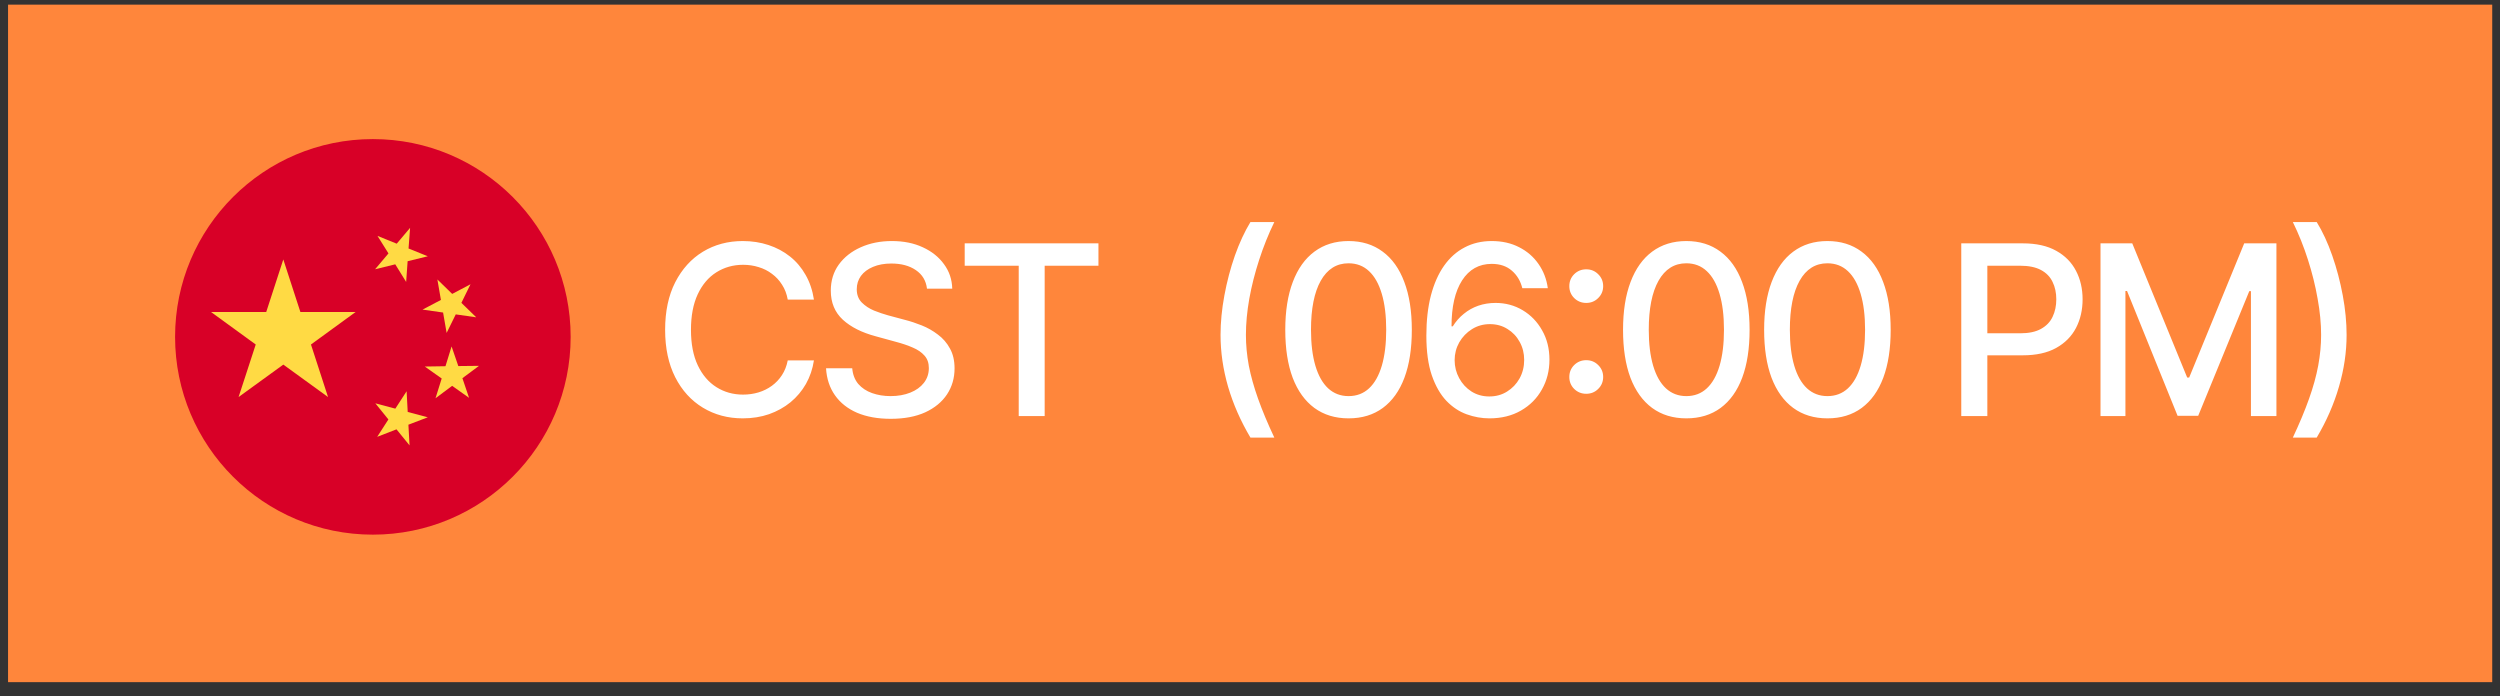
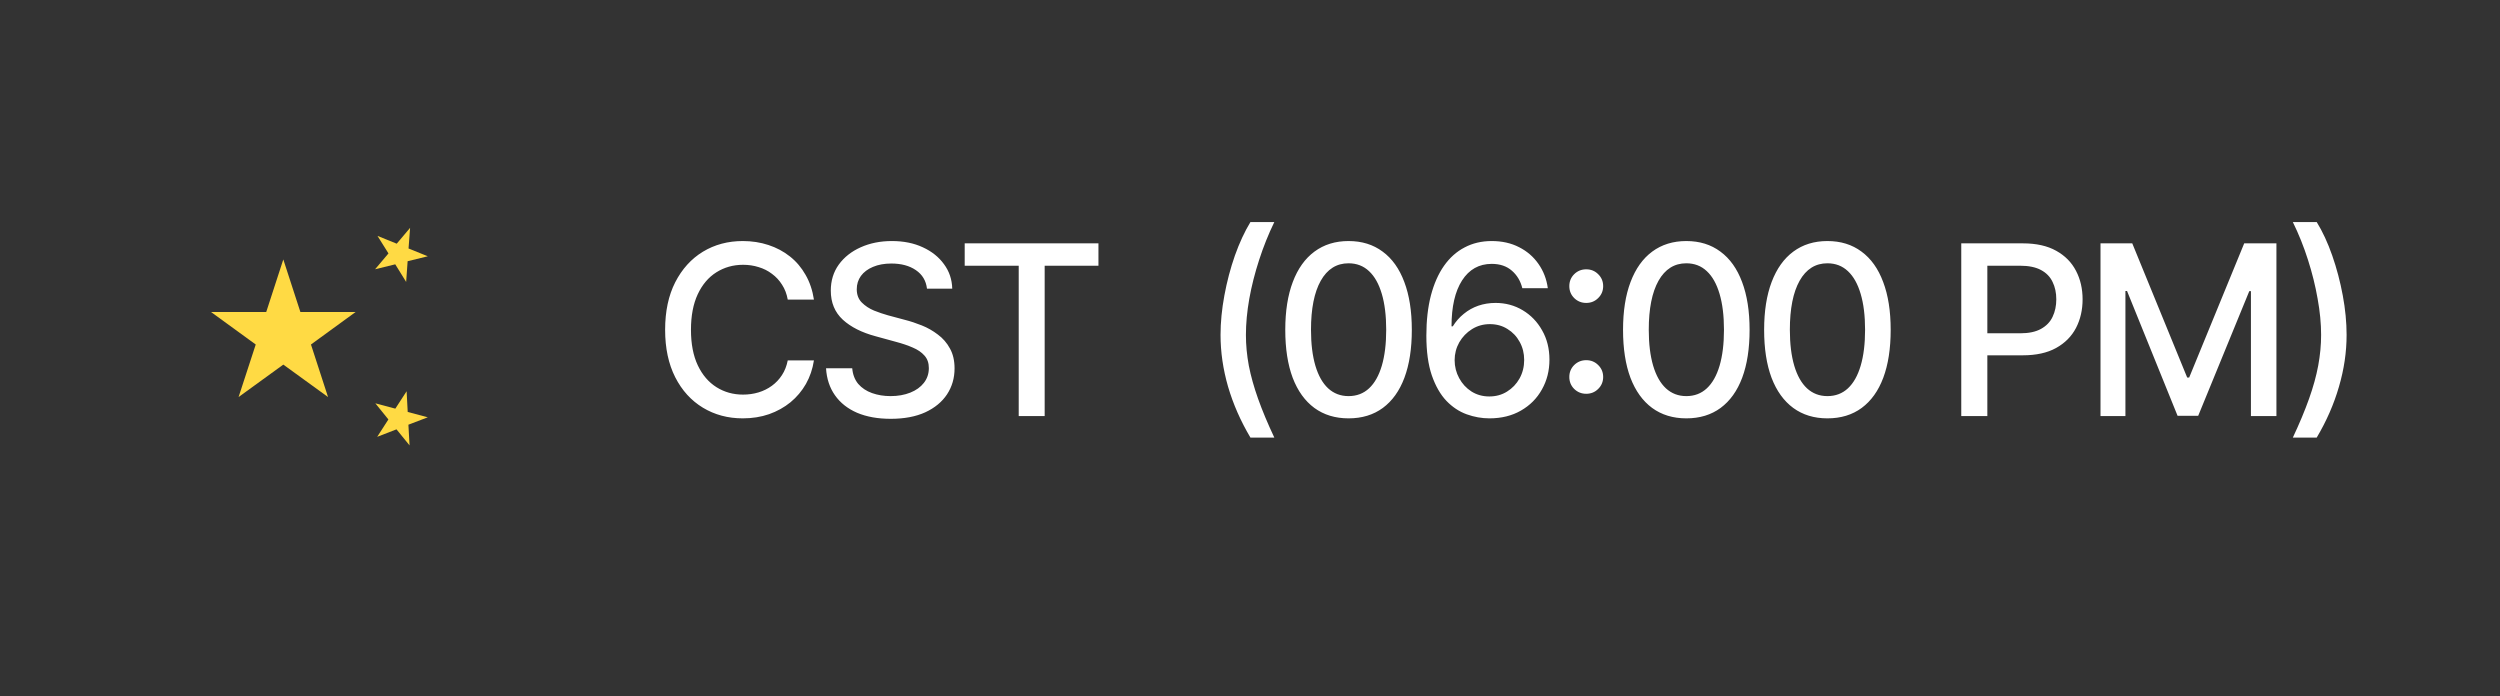
<svg xmlns="http://www.w3.org/2000/svg" width="158" height="44" viewBox="0 0 158 44" fill="none">
  <rect x="0" y="0" width="158" height="44" fill="#333333" stroke="none" />
-   <path d="M157.509 0.293L0.509 0.293V43.112L157.509 43.112V0.293Z" fill="#FF863B" />
  <path d="M46.943 26.44C46.006 26.44 45.166 26.215 44.424 25.766C43.682 25.317 43.098 24.675 42.673 23.84C42.248 23 42.036 22.002 42.036 20.844C42.036 19.677 42.248 18.676 42.673 17.841C43.103 17.002 43.687 16.357 44.424 15.908C45.166 15.459 46.006 15.234 46.943 15.234C47.52 15.234 48.059 15.317 48.562 15.483C49.07 15.649 49.524 15.891 49.924 16.208C50.325 16.525 50.654 16.914 50.913 17.373C51.177 17.831 51.352 18.352 51.44 18.933H49.785C49.722 18.576 49.602 18.264 49.426 17.995C49.255 17.722 49.043 17.492 48.789 17.307C48.54 17.116 48.259 16.975 47.947 16.882C47.639 16.784 47.312 16.735 46.965 16.735C46.34 16.735 45.776 16.894 45.273 17.211C44.775 17.524 44.382 17.988 44.094 18.603C43.811 19.213 43.669 19.96 43.669 20.844C43.669 21.733 43.813 22.482 44.102 23.093C44.39 23.698 44.783 24.157 45.281 24.47C45.779 24.782 46.338 24.939 46.958 24.939C47.305 24.939 47.632 24.892 47.94 24.799C48.247 24.706 48.528 24.567 48.782 24.382C49.036 24.196 49.248 23.972 49.419 23.708C49.595 23.439 49.717 23.129 49.785 22.778H51.44C51.357 23.32 51.189 23.815 50.935 24.265C50.681 24.709 50.356 25.095 49.961 25.422C49.565 25.744 49.114 25.996 48.606 26.176C48.098 26.352 47.544 26.44 46.943 26.44ZM56.293 26.469C55.477 26.469 54.769 26.342 54.169 26.088C53.573 25.83 53.107 25.461 52.77 24.982C52.433 24.504 52.245 23.935 52.206 23.276H53.861C53.895 23.671 54.022 24.001 54.242 24.265C54.467 24.523 54.757 24.716 55.114 24.843C55.47 24.97 55.861 25.034 56.285 25.034C56.749 25.034 57.164 24.96 57.531 24.814C57.897 24.668 58.182 24.462 58.388 24.199C58.598 23.93 58.703 23.618 58.703 23.261C58.703 22.939 58.61 22.675 58.424 22.47C58.244 22.265 57.997 22.097 57.684 21.965C57.372 21.828 57.02 21.709 56.63 21.606L55.348 21.254C54.469 21.02 53.776 20.671 53.268 20.207C52.76 19.738 52.506 19.125 52.506 18.369C52.506 17.739 52.675 17.189 53.012 16.721C53.353 16.252 53.815 15.888 54.396 15.629C54.982 15.366 55.639 15.234 56.366 15.234C57.108 15.234 57.76 15.366 58.322 15.629C58.888 15.888 59.335 16.245 59.662 16.699C59.994 17.148 60.167 17.663 60.182 18.244H58.585C58.527 17.741 58.292 17.351 57.882 17.072C57.477 16.794 56.959 16.655 56.33 16.655C55.89 16.655 55.504 16.726 55.172 16.867C54.845 17.004 54.591 17.194 54.41 17.439C54.235 17.683 54.147 17.963 54.147 18.281C54.147 18.623 54.252 18.901 54.462 19.116C54.677 19.331 54.935 19.502 55.238 19.628C55.546 19.75 55.841 19.851 56.124 19.929L57.186 20.214C57.533 20.302 57.89 20.419 58.256 20.566C58.622 20.712 58.961 20.905 59.274 21.145C59.591 21.379 59.845 21.672 60.035 22.023C60.231 22.37 60.328 22.79 60.328 23.283C60.328 23.894 60.17 24.44 59.852 24.924C59.535 25.402 59.076 25.781 58.475 26.059C57.875 26.332 57.147 26.469 56.293 26.469ZM60.969 16.794V15.38L69.422 15.38V16.794H66.023V26.294H64.383V16.794H60.969ZM77.138 21.166C77.138 20.375 77.219 19.545 77.38 18.676C77.541 17.802 77.763 16.96 78.046 16.149C78.335 15.339 78.662 14.633 79.028 14.033H80.537C80.165 14.799 79.846 15.598 79.577 16.428C79.309 17.253 79.101 18.071 78.955 18.881C78.813 19.687 78.742 20.449 78.742 21.166C78.742 21.801 78.803 22.448 78.925 23.107C79.052 23.762 79.248 24.46 79.511 25.202C79.775 25.944 80.117 26.762 80.537 27.656H79.028C78.408 26.611 77.936 25.539 77.614 24.44C77.297 23.342 77.138 22.25 77.138 21.166ZM85.228 26.44C84.388 26.44 83.668 26.22 83.067 25.781C82.472 25.341 82.015 24.706 81.698 23.877C81.385 23.041 81.229 22.031 81.229 20.844C81.229 19.663 81.388 18.654 81.705 17.819C82.022 16.98 82.479 16.34 83.075 15.9C83.675 15.456 84.393 15.234 85.228 15.234C86.068 15.234 86.785 15.456 87.381 15.9C87.982 16.34 88.438 16.98 88.751 17.819C89.068 18.654 89.227 19.663 89.227 20.844C89.227 22.031 89.071 23.041 88.758 23.877C88.446 24.706 87.992 25.341 87.396 25.781C86.8 26.22 86.078 26.44 85.228 26.44ZM85.228 25.034C85.741 25.034 86.173 24.87 86.524 24.543C86.876 24.216 87.144 23.74 87.33 23.115C87.516 22.485 87.608 21.728 87.608 20.844C87.608 19.956 87.516 19.199 87.33 18.574C87.144 17.944 86.876 17.465 86.524 17.138C86.173 16.806 85.741 16.64 85.228 16.64C84.471 16.64 83.885 17.009 83.47 17.746C83.06 18.479 82.855 19.511 82.855 20.844C82.855 21.728 82.948 22.485 83.133 23.115C83.319 23.74 83.587 24.216 83.939 24.543C84.295 24.87 84.725 25.034 85.228 25.034ZM94.131 26.44C93.647 26.44 93.169 26.355 92.695 26.184C92.222 26.013 91.794 25.73 91.413 25.334C91.032 24.934 90.725 24.396 90.49 23.723C90.261 23.049 90.146 22.211 90.146 21.21C90.146 20.258 90.242 19.414 90.432 18.676C90.627 17.934 90.903 17.309 91.26 16.801C91.621 16.289 92.055 15.9 92.563 15.637C93.071 15.368 93.642 15.234 94.277 15.234C94.927 15.234 95.503 15.363 96.006 15.622C96.509 15.876 96.916 16.227 97.229 16.677C97.546 17.126 97.744 17.639 97.822 18.215H96.211C96.098 17.761 95.879 17.392 95.552 17.109C95.224 16.821 94.8 16.677 94.277 16.677C93.476 16.677 92.851 17.026 92.402 17.724C91.958 18.418 91.736 19.384 91.736 20.625H91.816C92.007 20.317 92.239 20.053 92.512 19.834C92.785 19.609 93.091 19.438 93.427 19.321C93.769 19.204 94.133 19.145 94.519 19.145C95.149 19.145 95.72 19.299 96.233 19.606C96.75 19.914 97.16 20.339 97.463 20.881C97.771 21.418 97.925 22.036 97.925 22.734C97.925 23.427 97.766 24.055 97.448 24.616C97.136 25.178 96.694 25.622 96.123 25.949C95.556 26.276 94.892 26.44 94.131 26.44ZM94.123 25.056C94.543 25.056 94.917 24.953 95.244 24.748C95.576 24.543 95.84 24.267 96.035 23.92C96.23 23.569 96.328 23.178 96.328 22.748C96.328 22.329 96.233 21.948 96.042 21.606C95.857 21.264 95.6 20.993 95.273 20.793C94.951 20.588 94.58 20.485 94.16 20.485C93.745 20.485 93.369 20.59 93.032 20.8C92.695 21.01 92.427 21.289 92.226 21.635C92.031 21.982 91.933 22.358 91.933 22.763C91.933 23.169 92.029 23.547 92.219 23.898C92.409 24.25 92.668 24.531 92.995 24.741C93.327 24.951 93.703 25.056 94.123 25.056ZM100.25 24.887C99.952 24.887 99.698 24.785 99.489 24.58C99.283 24.375 99.181 24.123 99.181 23.825C99.181 23.527 99.283 23.276 99.489 23.071C99.698 22.866 99.952 22.763 100.25 22.763C100.548 22.763 100.8 22.866 101.005 23.071C101.215 23.276 101.32 23.527 101.32 23.825C101.32 24.123 101.215 24.375 101.005 24.58C100.8 24.785 100.548 24.887 100.25 24.887ZM100.25 19.145C99.952 19.145 99.698 19.043 99.489 18.837C99.283 18.632 99.181 18.381 99.181 18.083C99.181 17.785 99.283 17.534 99.489 17.329C99.698 17.123 99.952 17.021 100.25 17.021C100.548 17.021 100.8 17.123 101.005 17.329C101.215 17.534 101.32 17.785 101.32 18.083C101.32 18.381 101.215 18.632 101.005 18.837C100.8 19.043 100.548 19.145 100.25 19.145ZM106.575 26.44C105.735 26.44 105.015 26.22 104.414 25.781C103.818 25.341 103.362 24.706 103.045 23.877C102.732 23.041 102.576 22.031 102.576 20.844C102.576 19.663 102.734 18.654 103.052 17.819C103.369 16.98 103.826 16.34 104.421 15.9C105.022 15.456 105.74 15.234 106.575 15.234C107.415 15.234 108.132 15.456 108.728 15.9C109.329 16.34 109.785 16.98 110.098 17.819C110.415 18.654 110.574 19.663 110.574 20.844C110.574 22.031 110.418 23.041 110.105 23.877C109.793 24.706 109.338 25.341 108.743 25.781C108.147 26.22 107.424 26.44 106.575 26.44ZM106.575 25.034C107.088 25.034 107.52 24.87 107.871 24.543C108.223 24.216 108.491 23.74 108.677 23.115C108.862 22.485 108.955 21.728 108.955 20.844C108.955 19.956 108.862 19.199 108.677 18.574C108.491 17.944 108.223 17.465 107.871 17.138C107.52 16.806 107.088 16.64 106.575 16.64C105.818 16.64 105.232 17.009 104.817 17.746C104.407 18.479 104.202 19.511 104.202 20.844C104.202 21.728 104.295 22.485 104.48 23.115C104.666 23.74 104.934 24.216 105.286 24.543C105.642 24.87 106.072 25.034 106.575 25.034ZM115.492 26.44C114.652 26.44 113.932 26.22 113.332 25.781C112.736 25.341 112.279 24.706 111.962 23.877C111.649 23.041 111.493 22.031 111.493 20.844C111.493 19.663 111.652 18.654 111.969 17.819C112.287 16.98 112.743 16.34 113.339 15.9C113.939 15.456 114.657 15.234 115.492 15.234C116.332 15.234 117.05 15.456 117.646 15.9C118.246 16.34 118.703 16.98 119.015 17.819C119.333 18.654 119.491 19.663 119.491 20.844C119.491 22.031 119.335 23.041 119.022 23.877C118.71 24.706 118.256 25.341 117.66 25.781C117.064 26.22 116.342 26.44 115.492 26.44ZM115.492 25.034C116.005 25.034 116.437 24.87 116.789 24.543C117.14 24.216 117.409 23.74 117.594 23.115C117.78 22.485 117.873 21.728 117.873 20.844C117.873 19.956 117.78 19.199 117.594 18.574C117.409 17.944 117.14 17.465 116.789 17.138C116.437 16.806 116.005 16.64 115.492 16.64C114.735 16.64 114.149 17.009 113.734 17.746C113.324 18.479 113.119 19.511 113.119 20.844C113.119 21.728 113.212 22.485 113.397 23.115C113.583 23.74 113.852 24.216 114.203 24.543C114.56 24.87 114.989 25.034 115.492 25.034ZM123.952 26.294V15.38H127.848C128.693 15.38 129.394 15.537 129.95 15.849C130.507 16.157 130.925 16.579 131.203 17.116C131.481 17.648 131.62 18.249 131.62 18.918C131.62 19.587 131.481 20.19 131.203 20.727C130.925 21.259 130.505 21.682 129.943 21.994C129.387 22.302 128.683 22.456 127.834 22.456H125.168V21.064H127.68C128.222 21.064 128.659 20.971 128.991 20.786C129.328 20.6 129.572 20.346 129.723 20.024C129.88 19.697 129.958 19.328 129.958 18.918C129.958 18.503 129.88 18.137 129.723 17.819C129.572 17.497 129.328 17.246 128.991 17.065C128.654 16.884 128.215 16.794 127.673 16.794H125.6V26.294H123.952ZM132.752 15.38H134.759L138.231 23.862H138.355L141.834 15.38H143.87V26.294H142.259V18.398H142.156L138.926 26.279H137.623L134.429 18.391H134.327V26.294H132.752V15.38ZM144.907 27.656C145.327 26.762 145.669 25.944 145.932 25.202C146.196 24.46 146.389 23.762 146.511 23.107C146.633 22.448 146.694 21.801 146.694 21.166C146.694 20.449 146.621 19.687 146.474 18.881C146.333 18.071 146.13 17.253 145.866 16.428C145.603 15.598 145.283 14.799 144.907 14.033L146.416 14.033C146.787 14.633 147.114 15.339 147.397 16.149C147.68 16.96 147.902 17.802 148.064 18.676C148.225 19.545 148.305 20.375 148.305 21.166C148.305 22.25 148.144 23.342 147.822 24.44C147.504 25.539 147.036 26.611 146.416 27.656H144.907Z" fill="white" />
  <g clip-path="url(#clip0_1808_5451)">
-     <path d="M23.564 33.79C30.468 33.79 36.065 28.193 36.065 21.29C36.065 14.386 30.468 8.79 23.564 8.79C16.661 8.79 11.065 14.386 11.065 21.29C11.065 28.193 16.661 33.79 23.564 33.79Z" fill="#D80027" />
    <path d="M17.905 16.397L18.984 19.717H22.476L19.653 21.773L20.732 25.093L17.905 23.043L15.078 25.093L16.162 21.773L13.335 19.717H16.826L17.905 16.397Z" fill="#FFDA44" />
    <path d="M25.884 28.15L25.059 27.134L23.838 27.608L24.546 26.509L23.721 25.489L24.985 25.826L25.698 24.727L25.767 26.036L27.036 26.373L25.811 26.841L25.884 28.15Z" fill="#FFDA44" />
-     <path d="M27.524 25.171L27.915 23.921L26.846 23.165L28.154 23.145L28.54 21.895L28.965 23.135L30.273 23.121L29.224 23.902L29.644 25.142L28.574 24.385L27.524 25.171Z" fill="#FFDA44" />
-     <path d="M29.736 17.964L29.16 19.141L30.098 20.054L28.804 19.869L28.227 21.041L28.003 19.752L26.704 19.566L27.866 18.956L27.642 17.662L28.579 18.575L29.736 17.964Z" fill="#FFDA44" />
    <path d="M25.918 14.4L25.82 15.704L27.036 16.197L25.762 16.509L25.669 17.818L24.98 16.705L23.706 17.017L24.551 16.016L23.857 14.908L25.073 15.401L25.918 14.4Z" fill="#FFDA44" />
  </g>
  <defs>
    <clipPath id="clip0_1808_5451">
      <rect width="25" height="25" fill="white" transform="translate(11.065 8.79)" />
    </clipPath>
  </defs>
</svg>